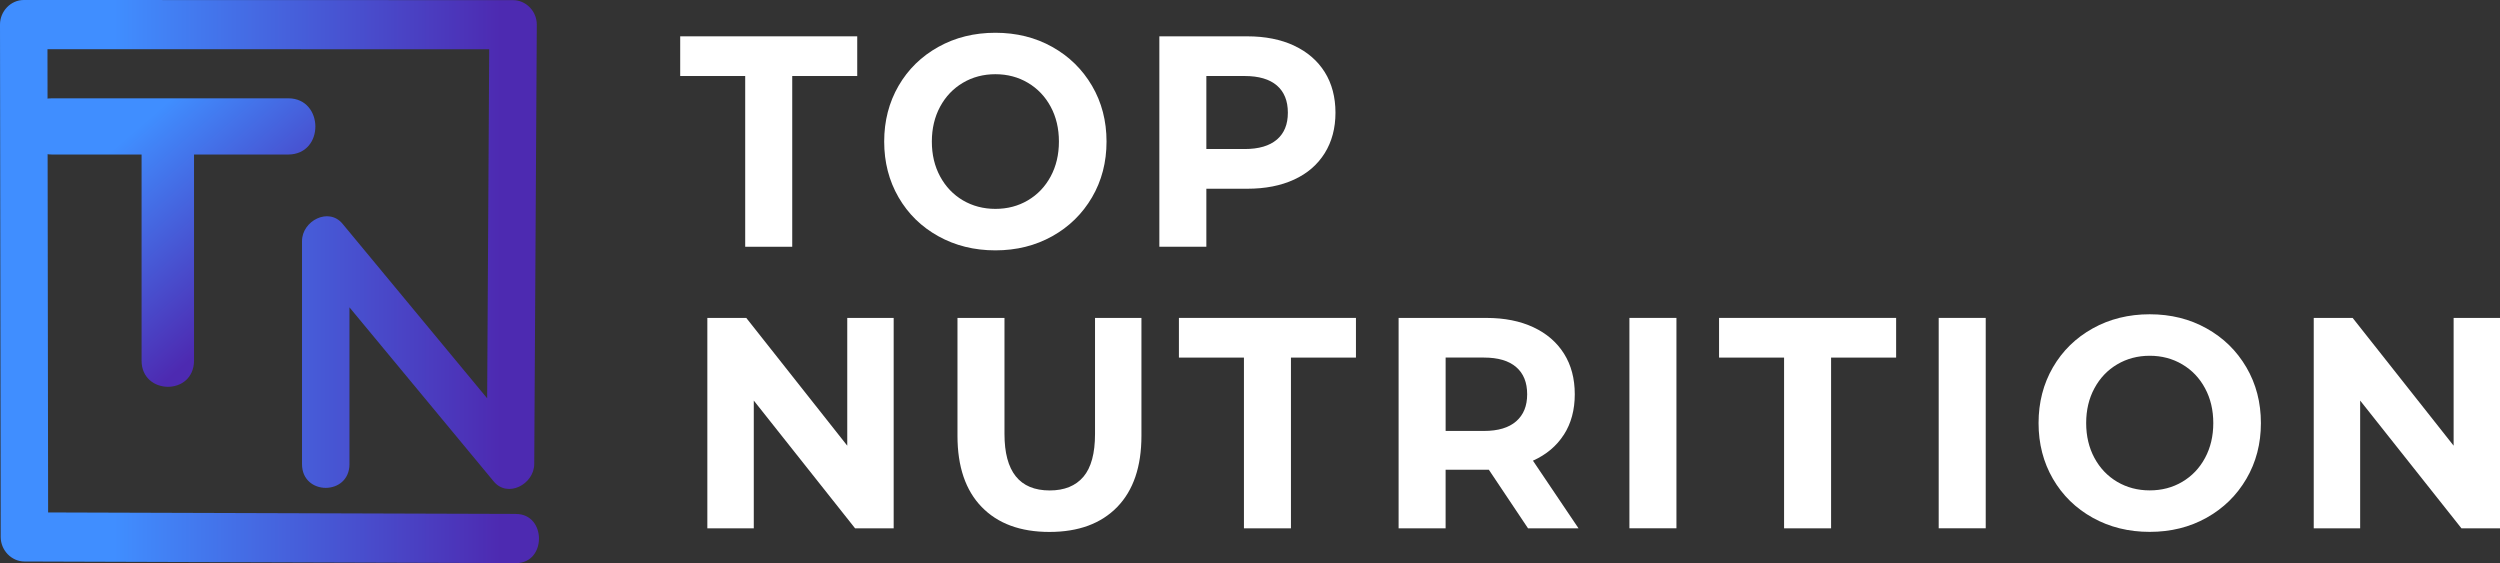
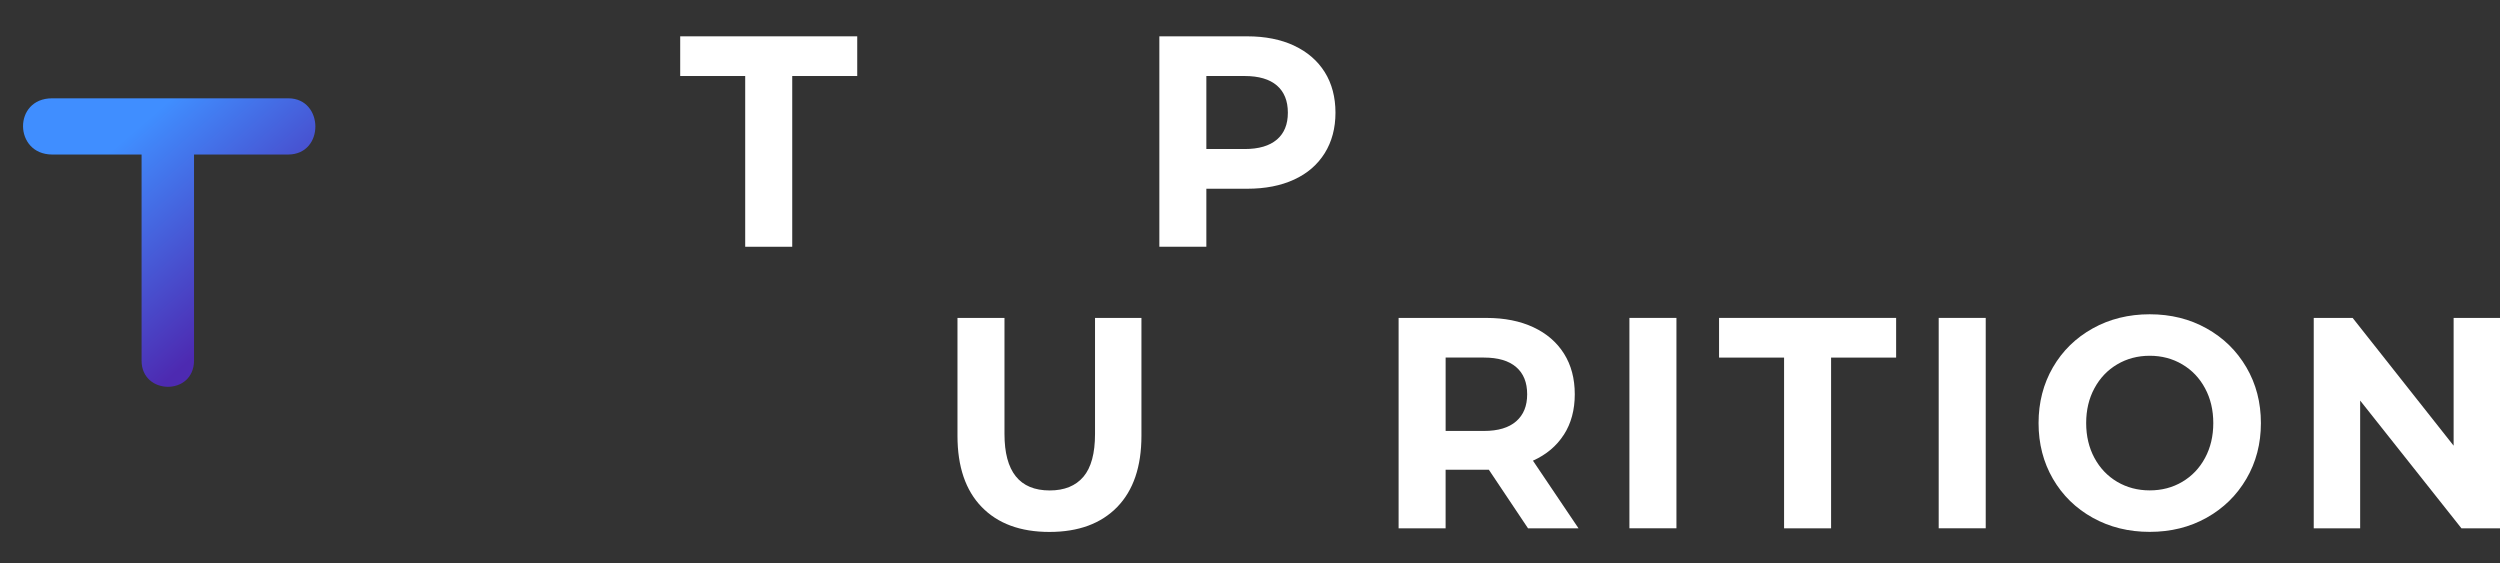
<svg xmlns="http://www.w3.org/2000/svg" width="111" height="25" viewBox="0 0 111 25" fill="none">
  <rect x="0" y="0" width="111" height="25" fill="#333333" stroke="none" />
  <g clip-path="url(#clip0_2455_2275)">
    <path d="M30.201 3.375H33.087V10.956H35.175V3.375H38.061V1.613H30.201V3.375Z" fill="white" />
-     <path d="M46.721 2.083C45.972 1.664 45.131 1.455 44.194 1.455C43.257 1.455 42.414 1.664 41.662 2.083C40.911 2.501 40.322 3.076 39.896 3.81C39.471 4.545 39.258 5.369 39.258 6.285C39.258 7.202 39.471 8.026 39.896 8.761C40.322 9.495 40.909 10.071 41.662 10.488C42.413 10.906 43.257 11.116 44.194 11.116C45.131 11.116 45.972 10.906 46.721 10.488C47.467 10.071 48.056 9.495 48.486 8.761C48.916 8.026 49.13 7.202 49.13 6.285C49.13 5.369 48.916 4.543 48.486 3.81C48.056 3.076 47.467 2.501 46.721 2.083ZM46.65 7.834C46.405 8.288 46.068 8.642 45.638 8.895C45.209 9.149 44.728 9.274 44.195 9.274C43.663 9.274 43.182 9.147 42.752 8.895C42.323 8.641 41.986 8.288 41.741 7.834C41.495 7.38 41.374 6.865 41.374 6.285C41.374 5.706 41.497 5.191 41.741 4.737C41.986 4.283 42.323 3.93 42.752 3.676C43.182 3.422 43.663 3.295 44.195 3.295C44.728 3.295 45.21 3.422 45.638 3.676C46.068 3.93 46.405 4.283 46.65 4.737C46.895 5.191 47.016 5.708 47.016 6.285C47.016 6.863 46.894 7.38 46.65 7.834Z" fill="white" />
    <path d="M57.459 2.026C56.87 1.752 56.177 1.613 55.378 1.613H51.475V10.956H53.562V8.38H55.378C56.177 8.38 56.87 8.245 57.459 7.973C58.047 7.702 58.5 7.311 58.819 6.798C59.136 6.288 59.295 5.689 59.295 5.003C59.295 4.317 59.136 3.709 58.819 3.203C58.5 2.695 58.048 2.304 57.459 2.028V2.026ZM56.693 6.197C56.366 6.477 55.889 6.617 55.262 6.617H53.562V3.375H55.262C55.889 3.375 56.366 3.515 56.693 3.795C57.018 4.075 57.181 4.478 57.181 5.003C57.181 5.529 57.018 5.917 56.693 6.199V6.197Z" fill="white" />
-     <path d="M37.618 19.788L33.134 14.115H31.406V23.458H33.468V17.785L37.966 23.458H39.679V14.115H37.618V19.788Z" fill="white" />
    <path d="M48.619 19.268C48.619 20.13 48.447 20.764 48.103 21.169C47.759 21.573 47.26 21.776 46.608 21.776C45.268 21.776 44.599 20.94 44.599 19.268V14.116H42.512V19.348C42.512 20.718 42.87 21.772 43.587 22.51C44.304 23.249 45.307 23.618 46.595 23.618C47.883 23.618 48.887 23.249 49.605 22.51C50.322 21.772 50.68 20.718 50.68 19.348V14.116H48.619V19.268Z" fill="white" />
-     <path d="M52.344 15.877H55.231V23.458H57.318V15.877H60.204V14.115H52.344V15.877Z" fill="white" />
    <path d="M69.437 19.3C69.759 18.798 69.92 18.199 69.92 17.505C69.92 16.81 69.761 16.21 69.443 15.704C69.125 15.198 68.671 14.806 68.084 14.531C67.495 14.255 66.801 14.116 66.002 14.116H62.098V23.457H64.185V20.855H66.104L67.844 23.457H70.086L68.063 20.454C68.656 20.187 69.113 19.803 69.435 19.3H69.437ZM67.317 18.707C66.99 18.992 66.514 19.134 65.887 19.134H64.186V15.876H65.887C66.514 15.876 66.99 16.016 67.317 16.298C67.644 16.578 67.806 16.981 67.806 17.505C67.806 18.029 67.643 18.421 67.317 18.707Z" fill="white" />
    <path d="M74.434 14.115H72.346V23.456H74.434V14.115Z" fill="white" />
    <path d="M76.326 15.877H79.213V23.458H81.3V15.877H84.188V14.115H76.326V15.877Z" fill="white" />
    <path d="M88.166 14.115H86.078V23.456H88.166V14.115Z" fill="white" />
    <path d="M97.973 14.582C97.226 14.163 96.383 13.954 95.448 13.954C94.513 13.954 93.667 14.163 92.916 14.582C92.165 15 91.576 15.575 91.15 16.309C90.726 17.042 90.512 17.868 90.512 18.785C90.512 19.701 90.725 20.527 91.15 21.26C91.576 21.994 92.165 22.57 92.916 22.988C93.667 23.406 94.511 23.615 95.448 23.615C96.385 23.615 97.226 23.406 97.973 22.988C98.722 22.569 99.309 21.994 99.739 21.26C100.169 20.526 100.384 19.701 100.384 18.785C100.384 17.868 100.169 17.044 99.739 16.309C99.309 15.575 98.722 14.999 97.973 14.582ZM97.903 20.333C97.659 20.787 97.321 21.141 96.891 21.394C96.461 21.648 95.981 21.773 95.448 21.773C94.915 21.773 94.435 21.646 94.005 21.394C93.575 21.14 93.239 20.787 92.993 20.333C92.749 19.879 92.626 19.364 92.626 18.785C92.626 18.205 92.748 17.69 92.993 17.238C93.239 16.784 93.575 16.429 94.005 16.177C94.435 15.923 94.915 15.796 95.448 15.796C95.981 15.796 96.461 15.923 96.891 16.177C97.321 16.429 97.659 16.784 97.903 17.238C98.148 17.69 98.27 18.208 98.27 18.785C98.27 19.361 98.148 19.879 97.903 20.333Z" fill="white" />
    <path d="M108.941 14.115V19.788L104.457 14.115H102.73V23.458H104.791V17.785L109.289 23.458H111.002V14.115H108.941Z" fill="white" />
-     <path d="M22.913 22.818C16.034 22.796 9.155 22.774 2.274 22.753C1.878 22.753 1.481 22.75 1.085 22.748C1.436 23.112 1.787 23.475 2.138 23.84C2.128 16.691 2.118 9.541 2.108 2.393C2.108 1.96 2.108 1.525 2.107 1.092C1.756 1.455 1.405 1.818 1.054 2.183C7.921 2.185 14.787 2.186 21.654 2.188C22.029 2.188 22.405 2.188 22.78 2.188C22.429 1.824 22.078 1.461 21.727 1.097C21.689 7.6 21.651 14.103 21.613 20.605C22.212 20.349 22.812 20.092 23.411 19.834C20.676 16.534 17.942 13.233 15.207 9.934C14.59 9.189 13.409 9.807 13.409 10.706V20.606C13.409 22.013 15.516 22.013 15.516 20.606V10.704C14.917 10.961 14.317 11.218 13.718 11.476C16.453 14.776 19.186 18.077 21.922 21.377C22.541 22.124 23.714 21.5 23.72 20.605C23.758 14.102 23.796 7.599 23.834 1.097C23.838 0.501 23.352 0.006 22.781 0.006C15.912 0.004 9.046 0.001 2.18 0C1.805 0 1.429 0 1.054 0C0.479 0 0 0.496 0 1.092C0.01 8.239 0.02 15.389 0.03 22.538C0.03 22.971 0.03 23.406 0.031 23.84C0.031 24.435 0.51 24.928 1.084 24.931C7.963 24.953 14.842 24.975 21.723 24.997C22.119 24.997 22.516 25 22.912 25.002C24.27 25.006 24.27 22.824 22.912 22.82L22.913 22.818Z" fill="url(#paint0_linear_2455_2275)" />
    <path d="M12.799 4.365H2.312C0.576 4.365 0.611 6.852 2.312 6.861H6.286V16.011C6.283 17.543 8.608 17.58 8.615 16.011V6.861H12.8C14.421 6.852 14.386 4.365 12.8 4.365H12.799Z" fill="url(#paint1_linear_2455_2275)" />
  </g>
  <defs>
    <linearGradient id="paint0_linear_2455_2275" x1="0.843" y1="12.499" x2="23.124" y2="12.499" gradientUnits="userSpaceOnUse">
      <stop offset="0.19" stop-color="#408EFF" />
      <stop offset="0.96" stop-color="#4D2AB1" />
    </linearGradient>
    <linearGradient id="paint1_linear_2455_2275" x1="3.631" y1="2.753" x2="12.614" y2="13.091" gradientUnits="userSpaceOnUse">
      <stop offset="0.28" stop-color="#408EFF" />
      <stop offset="0.96" stop-color="#4D2AB1" />
    </linearGradient>
    <clipPath id="clip0_2455_2275">
      <rect width="111" height="25" fill="white" />
    </clipPath>
  </defs>
</svg>